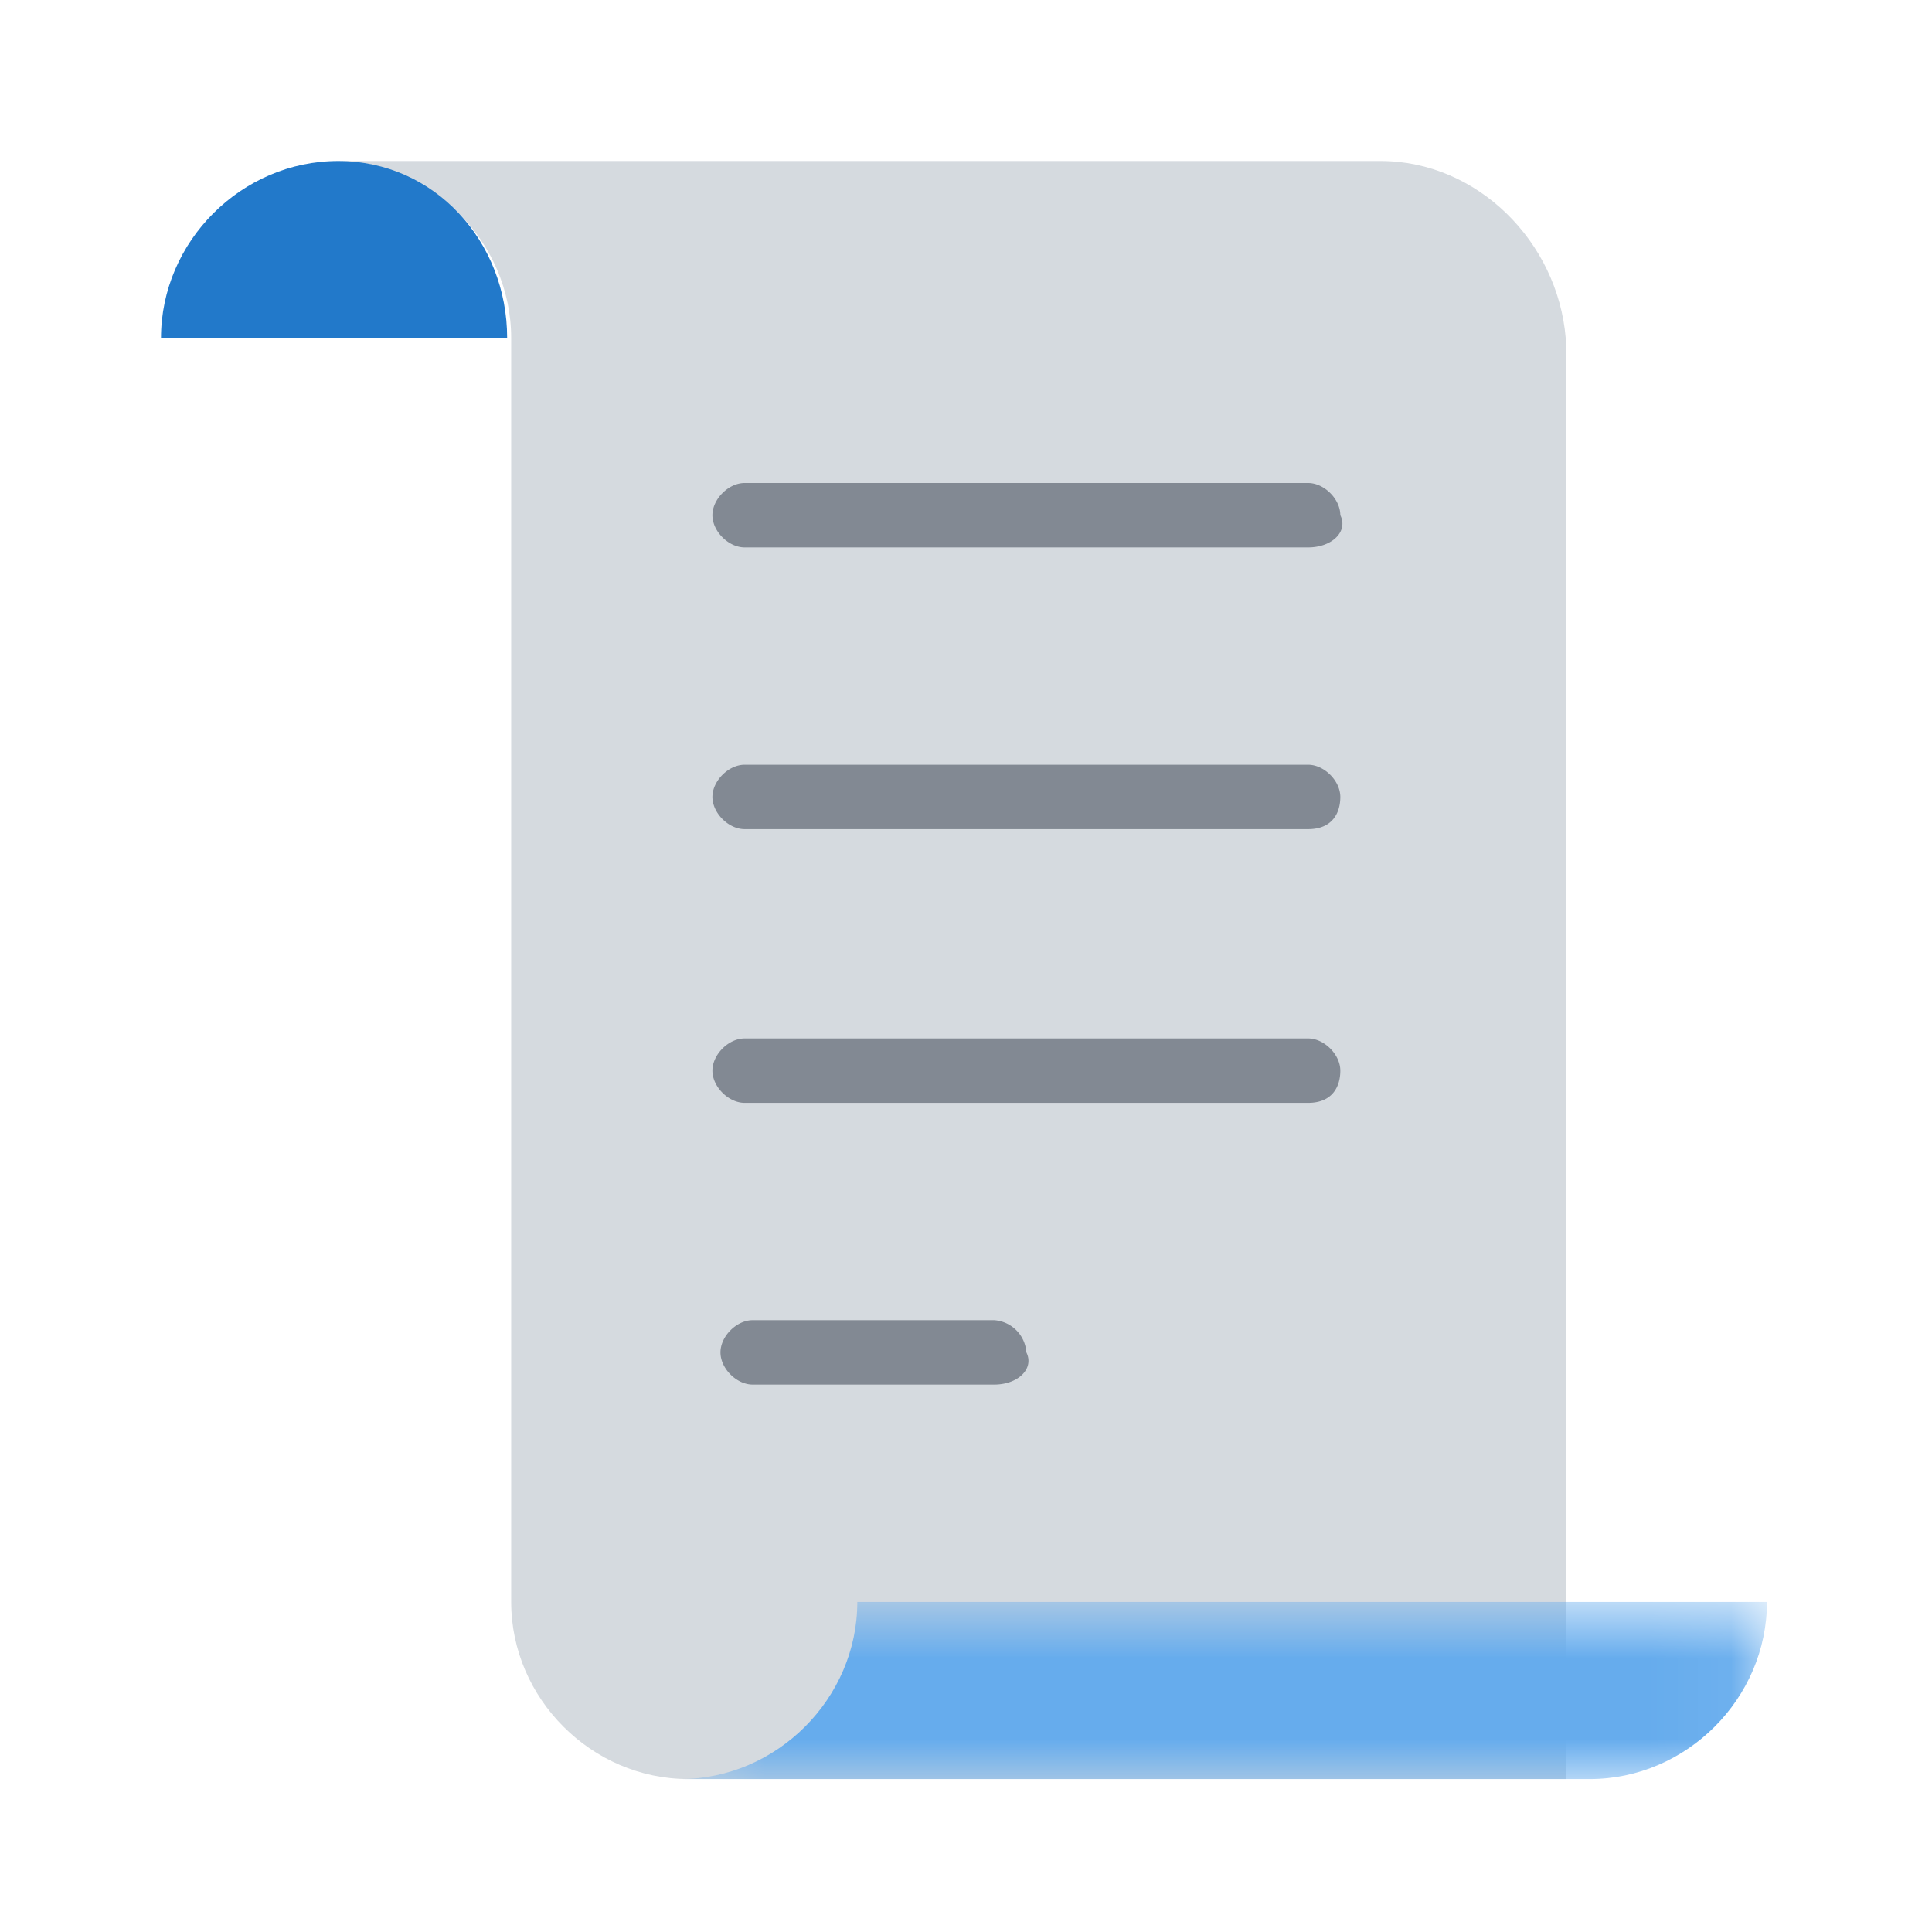
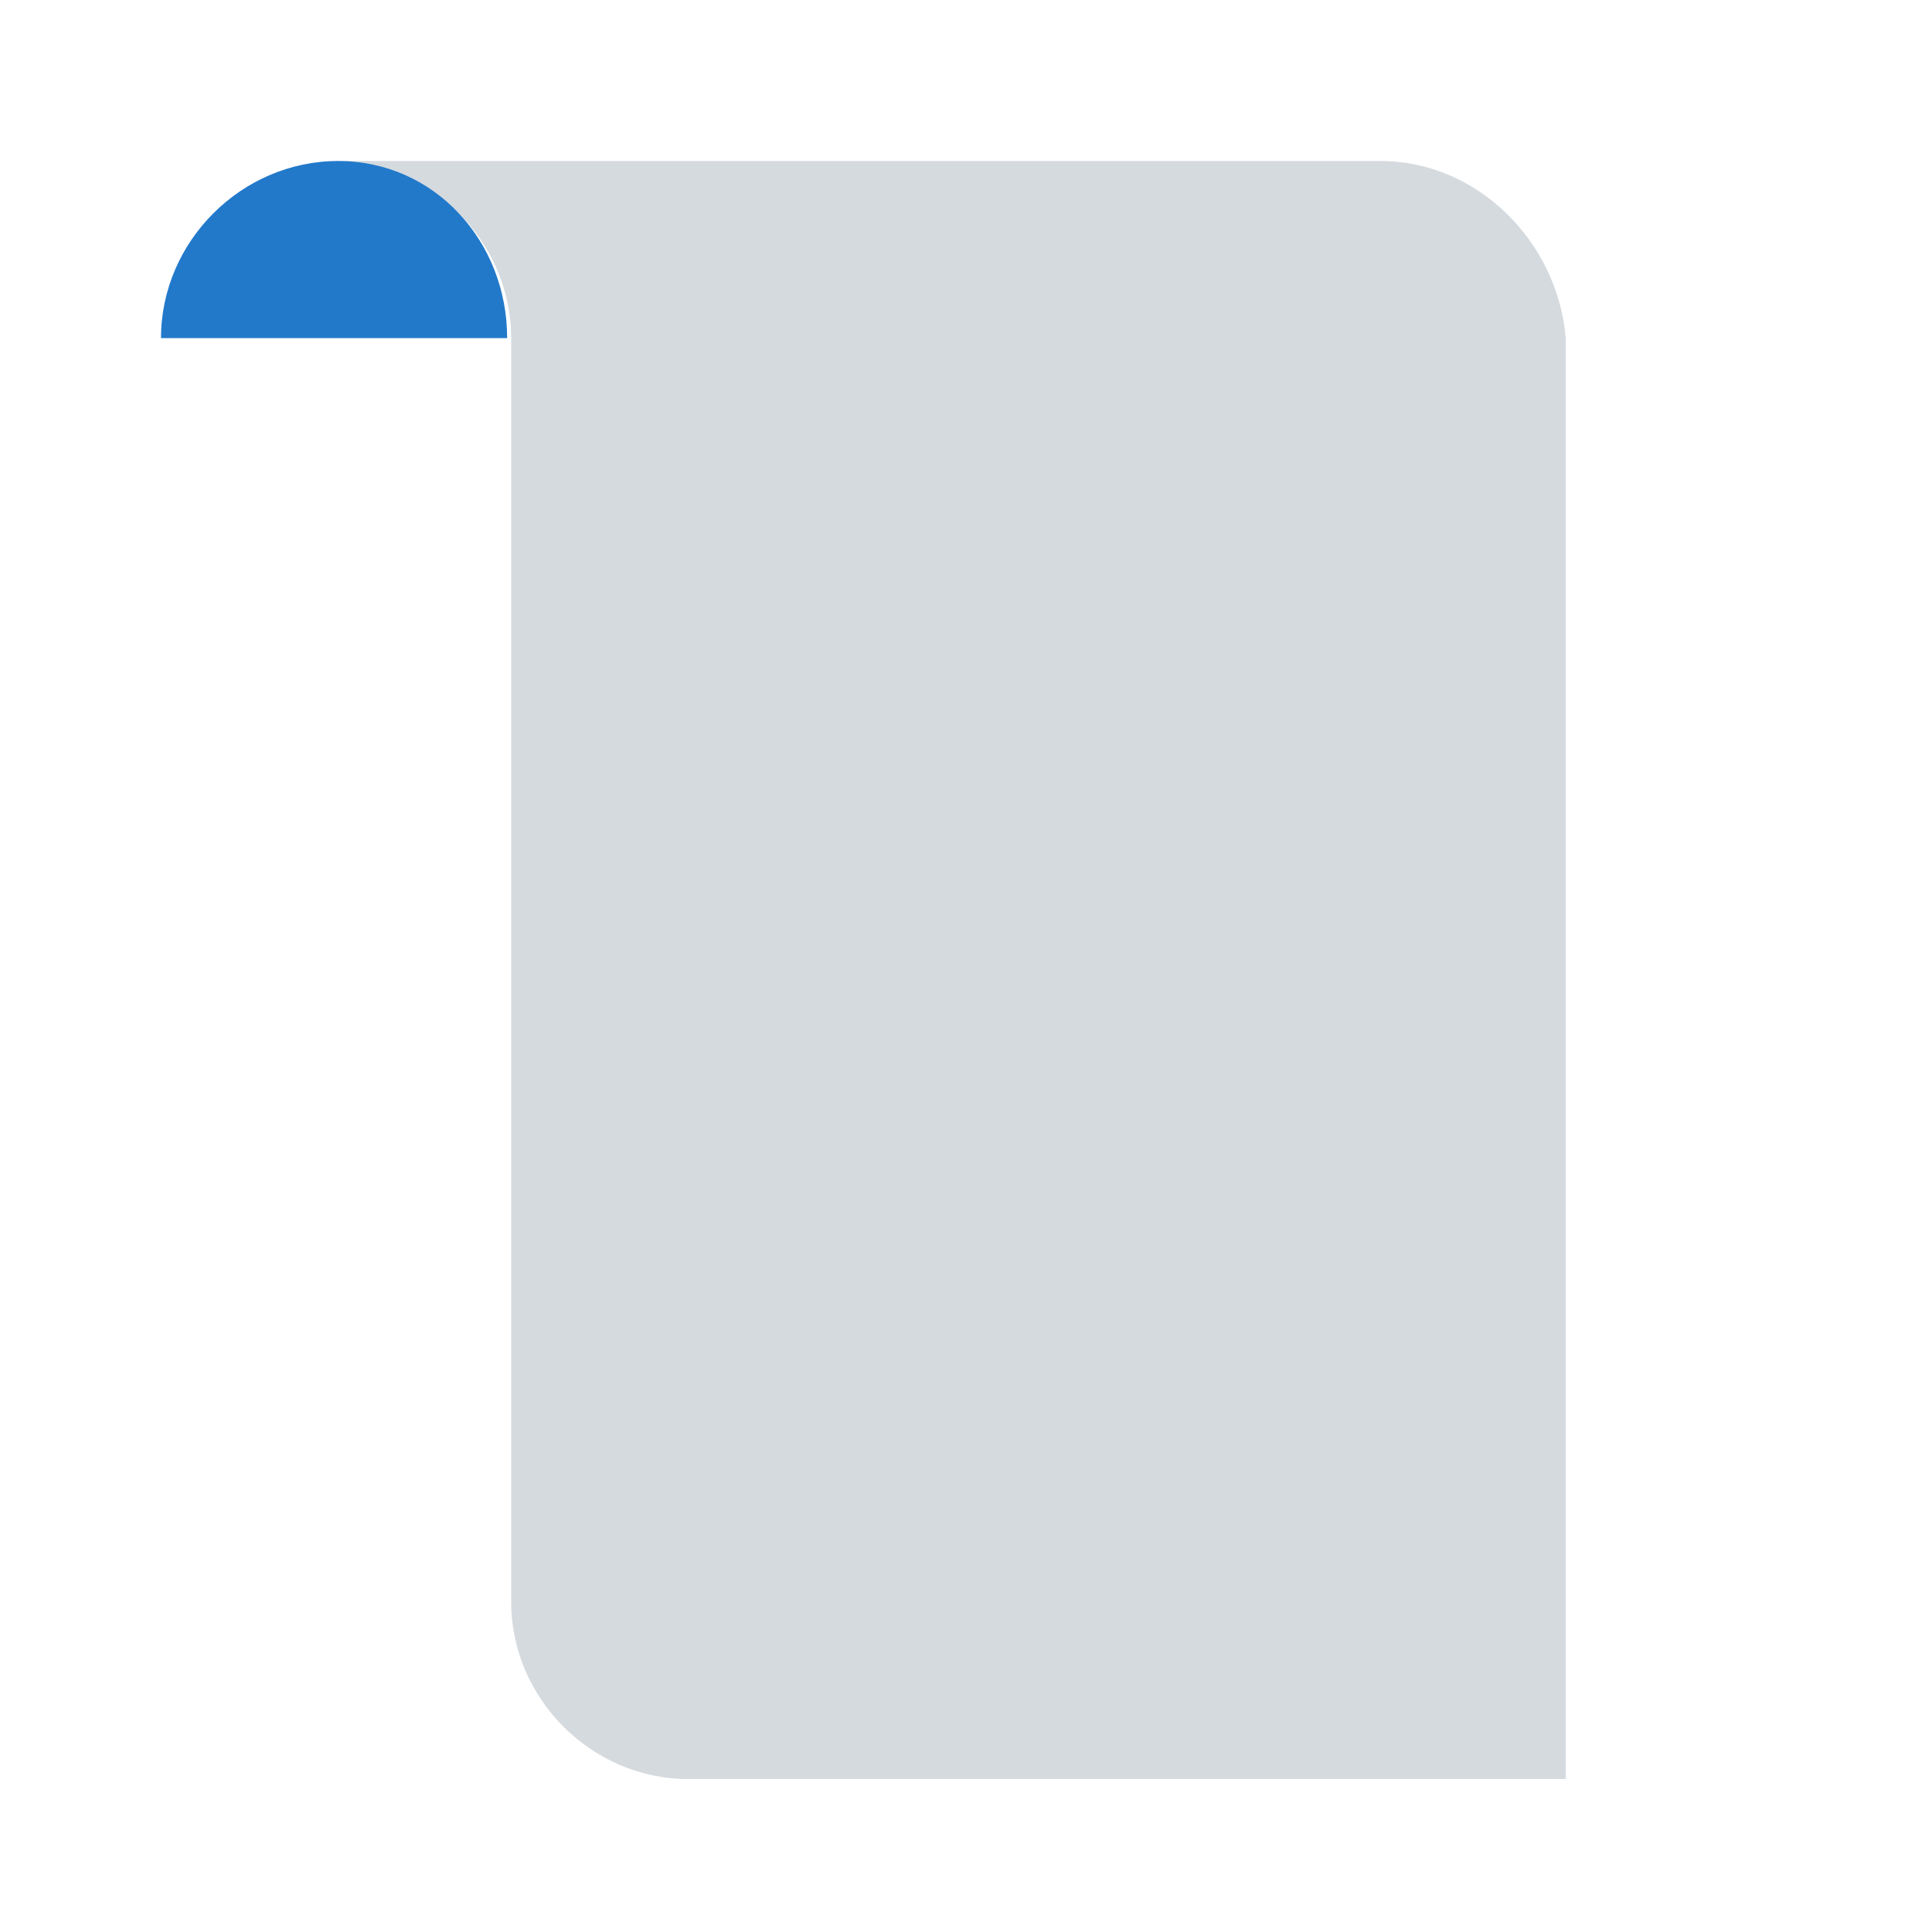
<svg xmlns="http://www.w3.org/2000/svg" xmlns:xlink="http://www.w3.org/1999/xlink" width="24" height="24" viewBox="0 0 24 24">
  <defs>
-     <path id="a" d="M.45.8h13.5V3H.45z" />
-   </defs>
+     </defs>
  <g fill="none" fill-rule="evenodd">
    <path fill="#D5DADF" d="M17.15 2h-13c1.2 0 2.2 1 2.2 2.2v15.7c0 1.2 1 2.2 2.2 2.2h10.9V4.2c-.1-1.2-1.1-2.2-2.3-2.2" />
-     <path fill="#828993" d="M16.25 6.8h-7c-.2 0-.4-.2-.4-.4s.2-.4.4-.4h7c.2 0 .4.2.4.4.1.2-.1.4-.4.4M16.25 10.3h-7c-.2 0-.4-.2-.4-.4s.2-.4.4-.4h7c.2 0 .4.2.4.4s-.1.4-.4.4M16.25 13.7h-7c-.2 0-.4-.2-.4-.4s.2-.4.4-.4h7c.2 0 .4.2.4.4s-.1.4-.4.4M12.35 17.2h-3c-.2 0-.4-.2-.4-.4s.2-.4.4-.4h3a.43.43 0 0 1 .4.4c.1.2-.1.4-.4.4" />
    <path fill="#2279CA" d="M4.2 2C3 2 2 3 2 4.2h4.3C6.3 3 5.4 2 4.2 2" />
    <g transform="translate(8 19.1)">
      <mask id="b" fill="#fff">
        <use xlink:href="#a" />
      </mask>
      <path fill="#66ACED" d="M2.65.8c0 1.2-1 2.2-2.2 2.2h11.3c1.2 0 2.2-1 2.2-2.2H2.65z" mask="url(#b)" />
    </g>
  </g>
</svg>